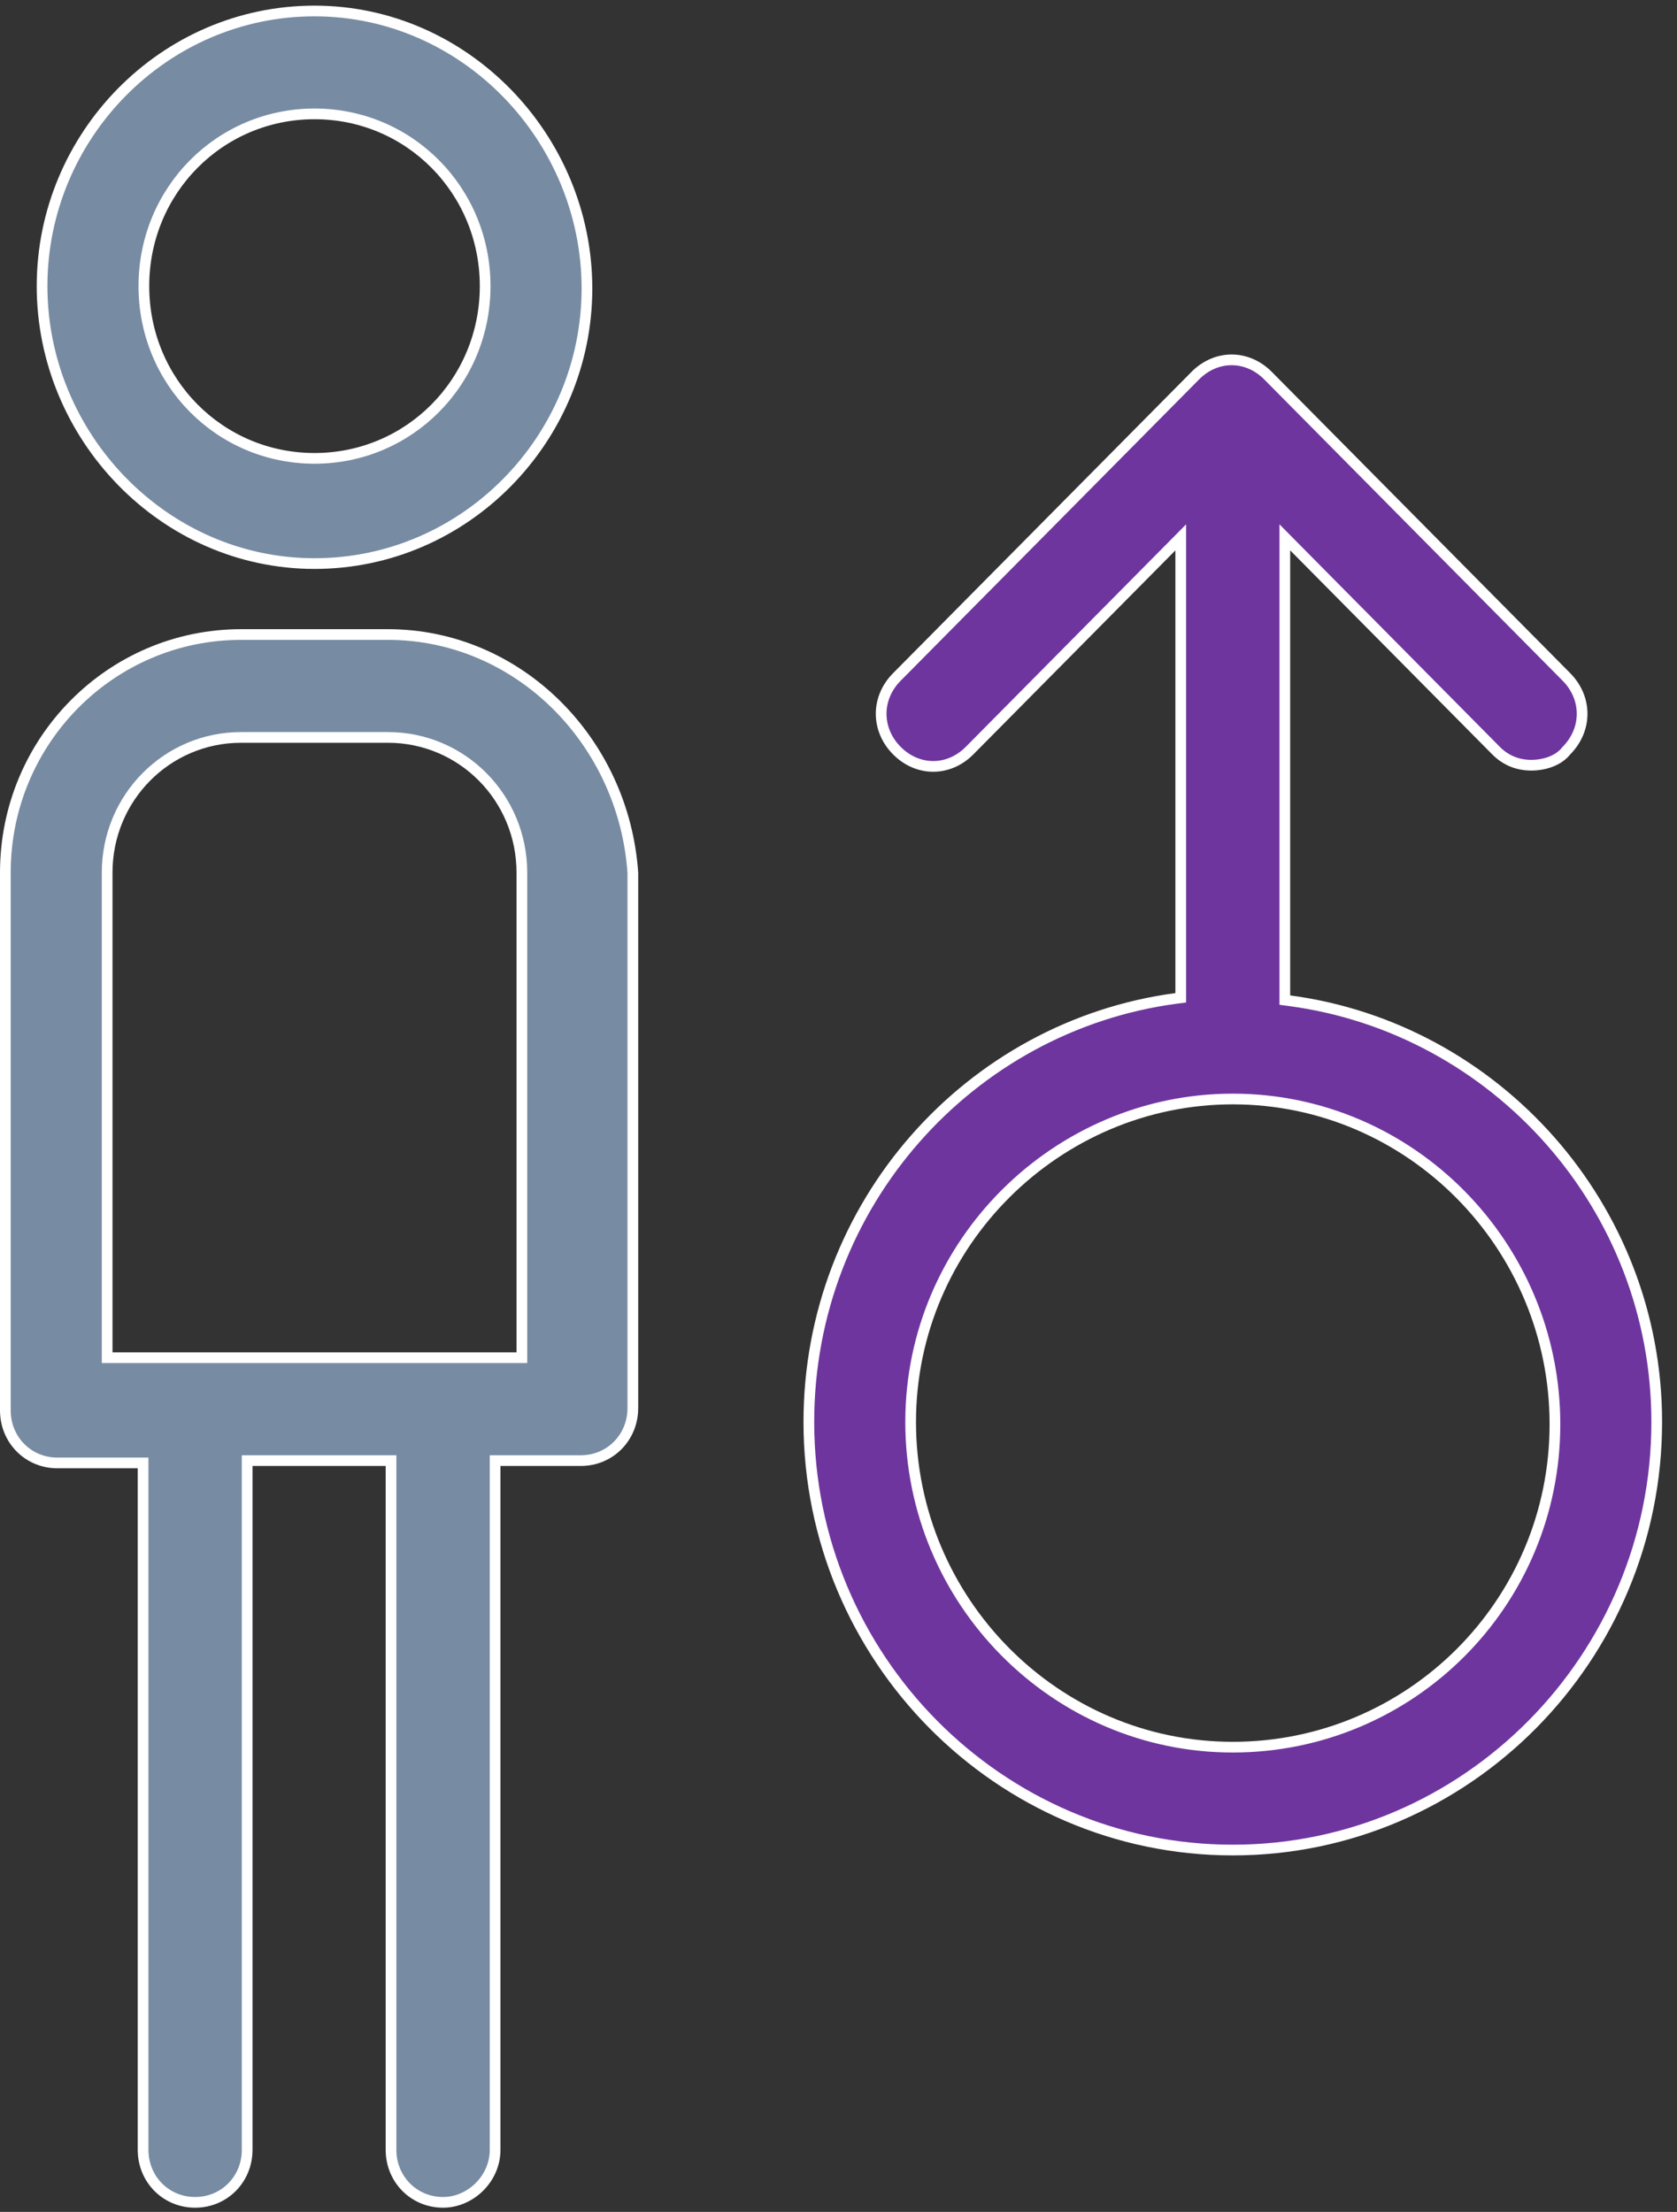
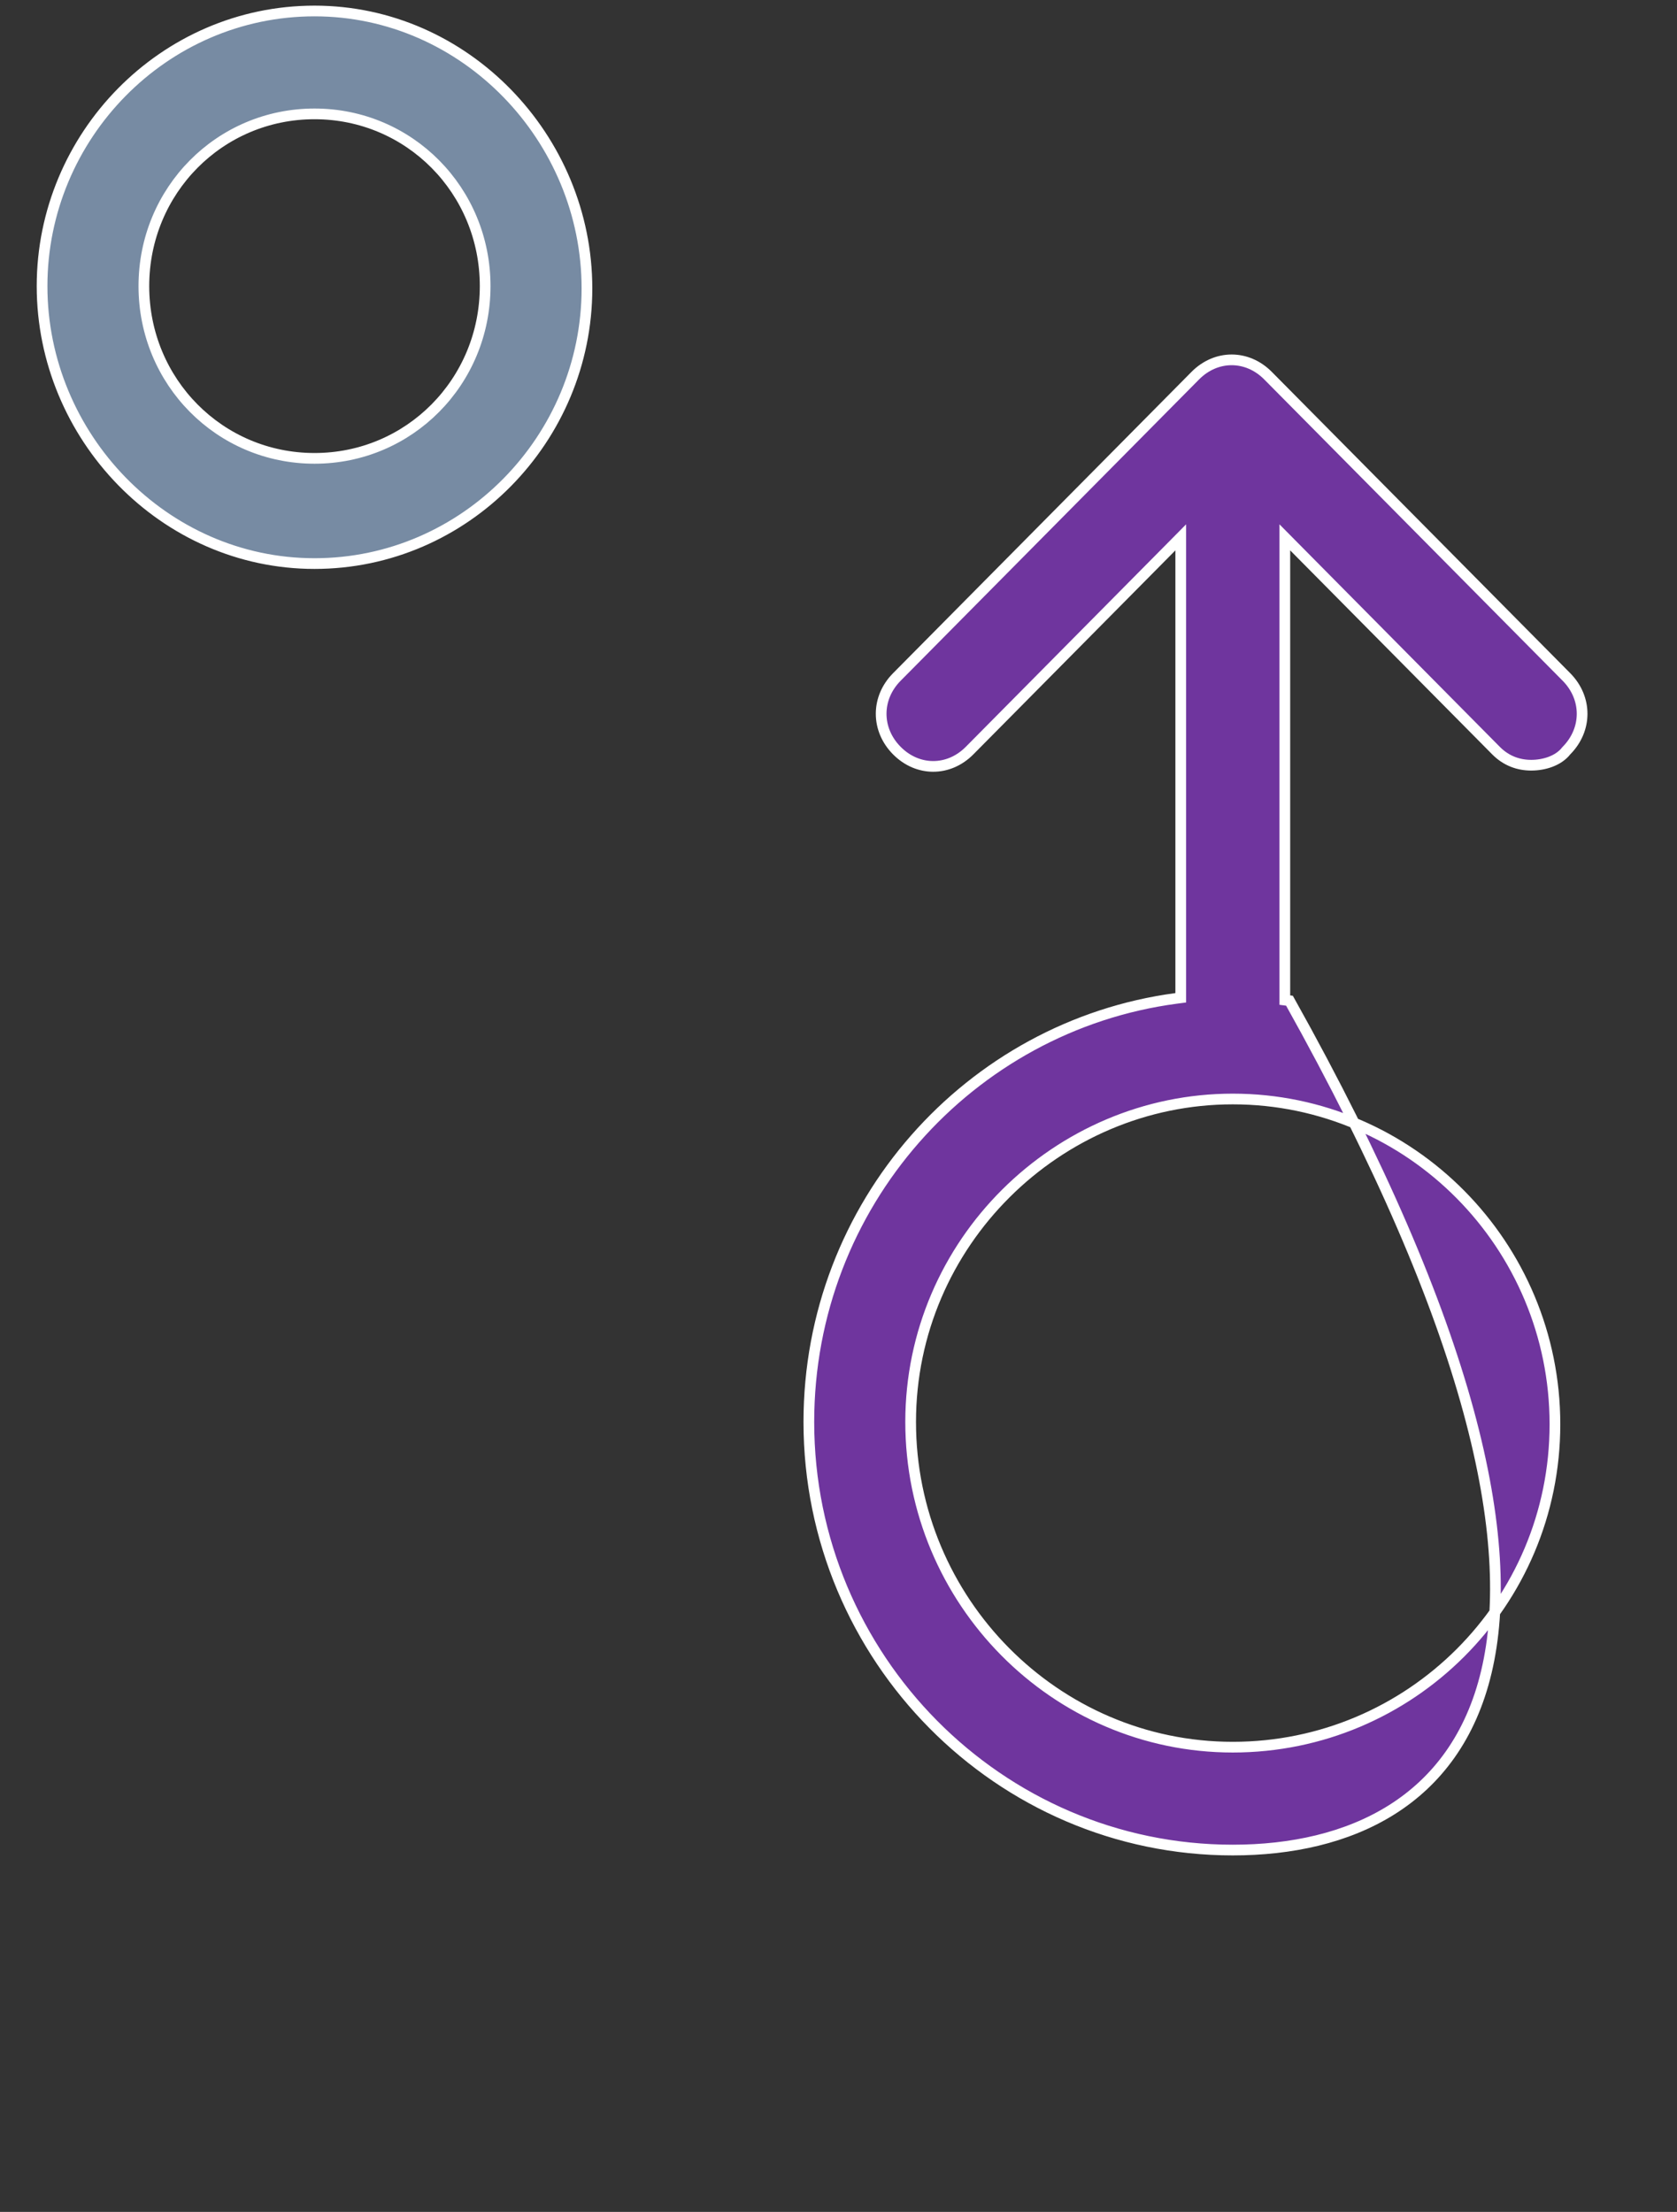
<svg xmlns="http://www.w3.org/2000/svg" width="47" height="62" viewBox="0 0 47 62" fill="none">
  <rect x="0" y="0" width="47" height="62" fill="#333333" stroke="none" />
-   <path d="M36.009 27.902V28.033L36.139 28.05C41.92 28.82 46.432 33.825 46.432 39.857C46.432 46.468 41.093 51.857 34.55 51.857C28.008 51.857 22.669 46.468 22.669 39.857C22.669 33.76 27.181 28.755 32.962 27.985L33.092 27.968V27.837V15.427V15.062L32.835 15.322L27.174 21.039C26.589 21.63 25.72 21.63 25.135 21.039C24.549 20.448 24.549 19.567 25.135 18.976L33.499 10.53C34.084 9.939 34.953 9.939 35.538 10.53L43.902 18.976C44.487 19.567 44.487 20.448 43.902 21.039L43.896 21.045L43.891 21.052C43.673 21.326 43.276 21.449 42.915 21.449C42.565 21.449 42.218 21.333 41.927 21.039L36.266 15.322L36.009 15.062V15.427V27.902ZM25.522 39.857C25.522 44.876 29.576 48.973 34.55 48.973C39.523 48.973 43.579 44.943 43.579 39.922C43.579 34.902 39.525 30.805 34.55 30.805C29.643 30.805 25.522 34.835 25.522 39.857Z" fill="#6F359E" stroke="white" stroke-width="0.3" />
+   <path d="M36.009 27.902V28.033L36.139 28.05C46.432 46.468 41.093 51.857 34.55 51.857C28.008 51.857 22.669 46.468 22.669 39.857C22.669 33.76 27.181 28.755 32.962 27.985L33.092 27.968V27.837V15.427V15.062L32.835 15.322L27.174 21.039C26.589 21.63 25.72 21.63 25.135 21.039C24.549 20.448 24.549 19.567 25.135 18.976L33.499 10.53C34.084 9.939 34.953 9.939 35.538 10.53L43.902 18.976C44.487 19.567 44.487 20.448 43.902 21.039L43.896 21.045L43.891 21.052C43.673 21.326 43.276 21.449 42.915 21.449C42.565 21.449 42.218 21.333 41.927 21.039L36.266 15.322L36.009 15.062V15.427V27.902ZM25.522 39.857C25.522 44.876 29.576 48.973 34.55 48.973C39.523 48.973 43.579 44.943 43.579 39.922C43.579 34.902 39.525 30.805 34.55 30.805C29.643 30.805 25.522 34.835 25.522 39.857Z" fill="#6F359E" stroke="white" stroke-width="0.3" />
  <path d="M16.45 8.085C16.45 12.293 13.04 15.797 8.815 15.797C4.59 15.797 1.179 12.229 1.179 8.02C1.179 3.813 4.589 0.308 8.815 0.308C13.039 0.308 16.45 3.876 16.45 8.085ZM13.597 8.02C13.597 5.34 11.472 3.192 8.815 3.192C6.157 3.192 4.032 5.34 4.032 8.02C4.032 10.7 6.157 12.848 8.815 12.848C11.472 12.848 13.597 10.7 13.597 8.02Z" fill="#778BA3" stroke="white" stroke-width="0.3" />
-   <path d="M4.01 41.156V41.006H3.86H1.608C0.792 41.006 0.15 40.36 0.15 39.532V24.458C0.15 20.771 3.108 17.786 6.756 17.786H10.873C14.518 17.786 17.482 20.769 17.736 24.463V39.467C17.736 40.295 17.095 40.941 16.278 40.941H14.026H13.876V41.091V60.258C13.876 61.082 13.174 61.732 12.418 61.732C11.601 61.732 10.959 61.086 10.959 60.258V41.091V40.941H10.809H7.077H6.927V41.091V60.258C6.927 61.086 6.285 61.732 5.469 61.732C4.652 61.732 4.01 61.086 4.01 60.258V41.156ZM14.476 38.057H14.626V37.907V24.458C14.626 22.363 12.952 20.67 10.873 20.67H6.756C4.677 20.67 3.003 22.363 3.003 24.458V37.907V38.057H3.153H14.476Z" fill="#778BA3" stroke="white" stroke-width="0.3" />
</svg>